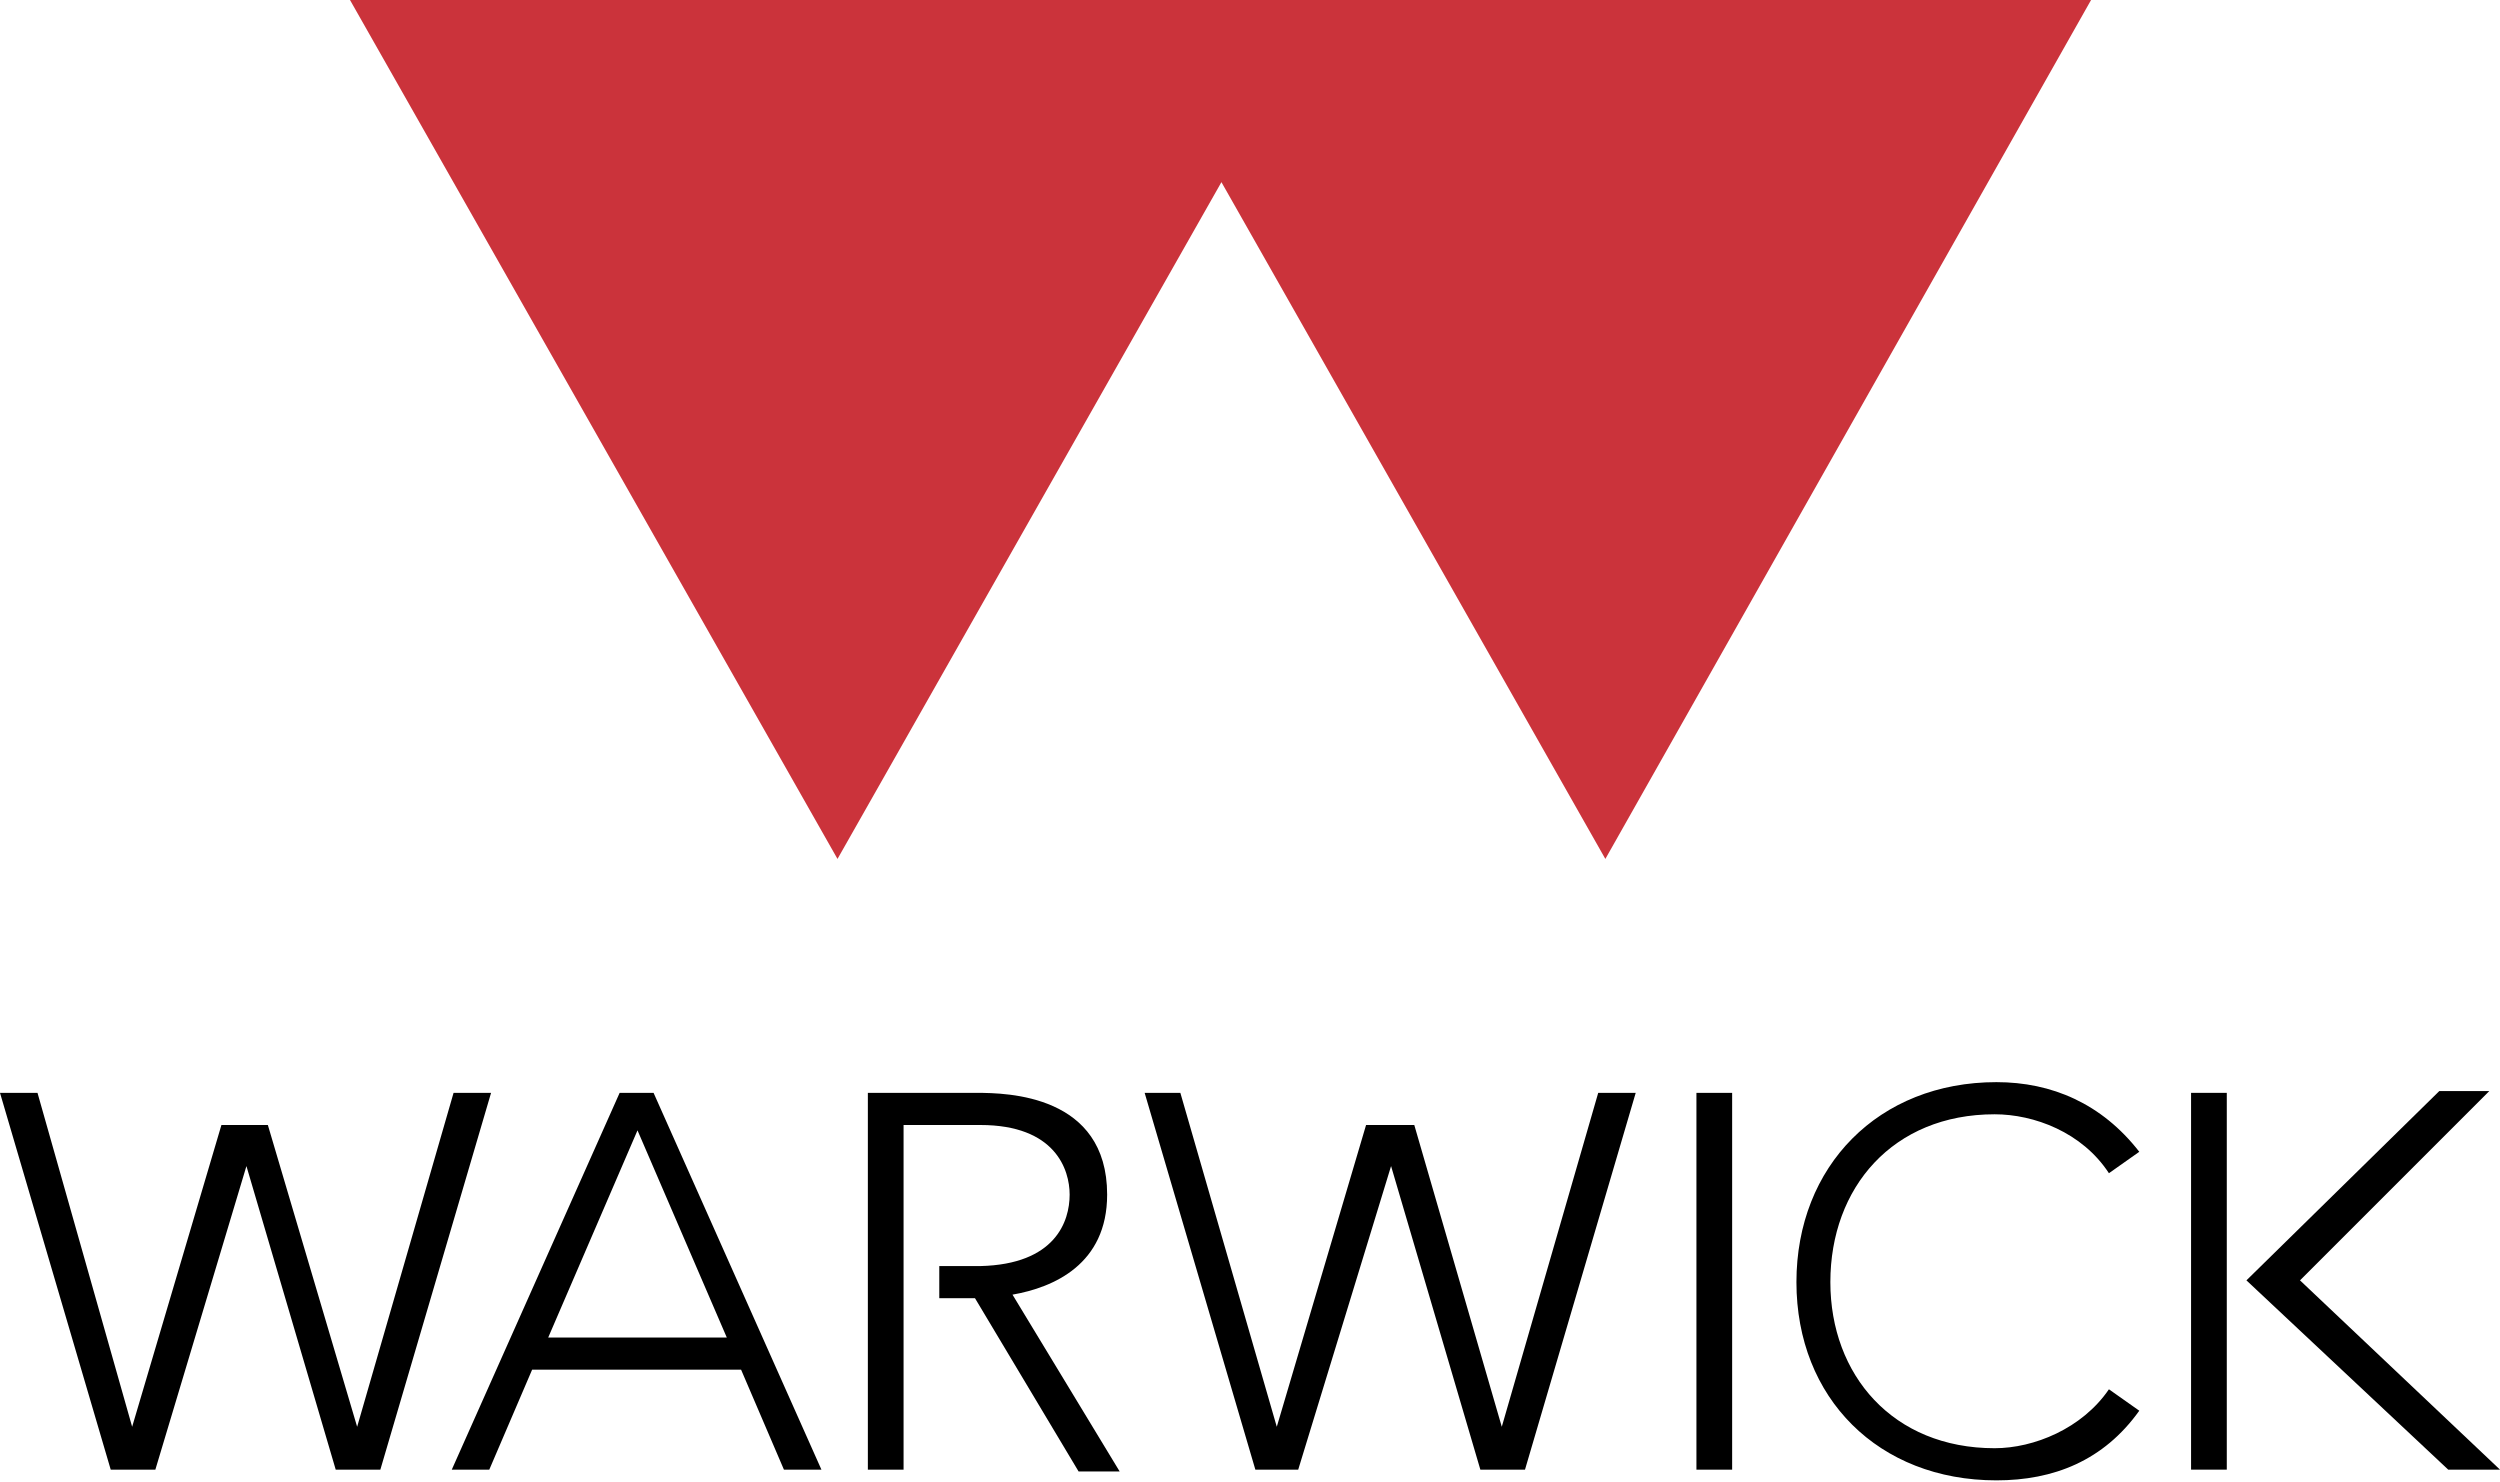
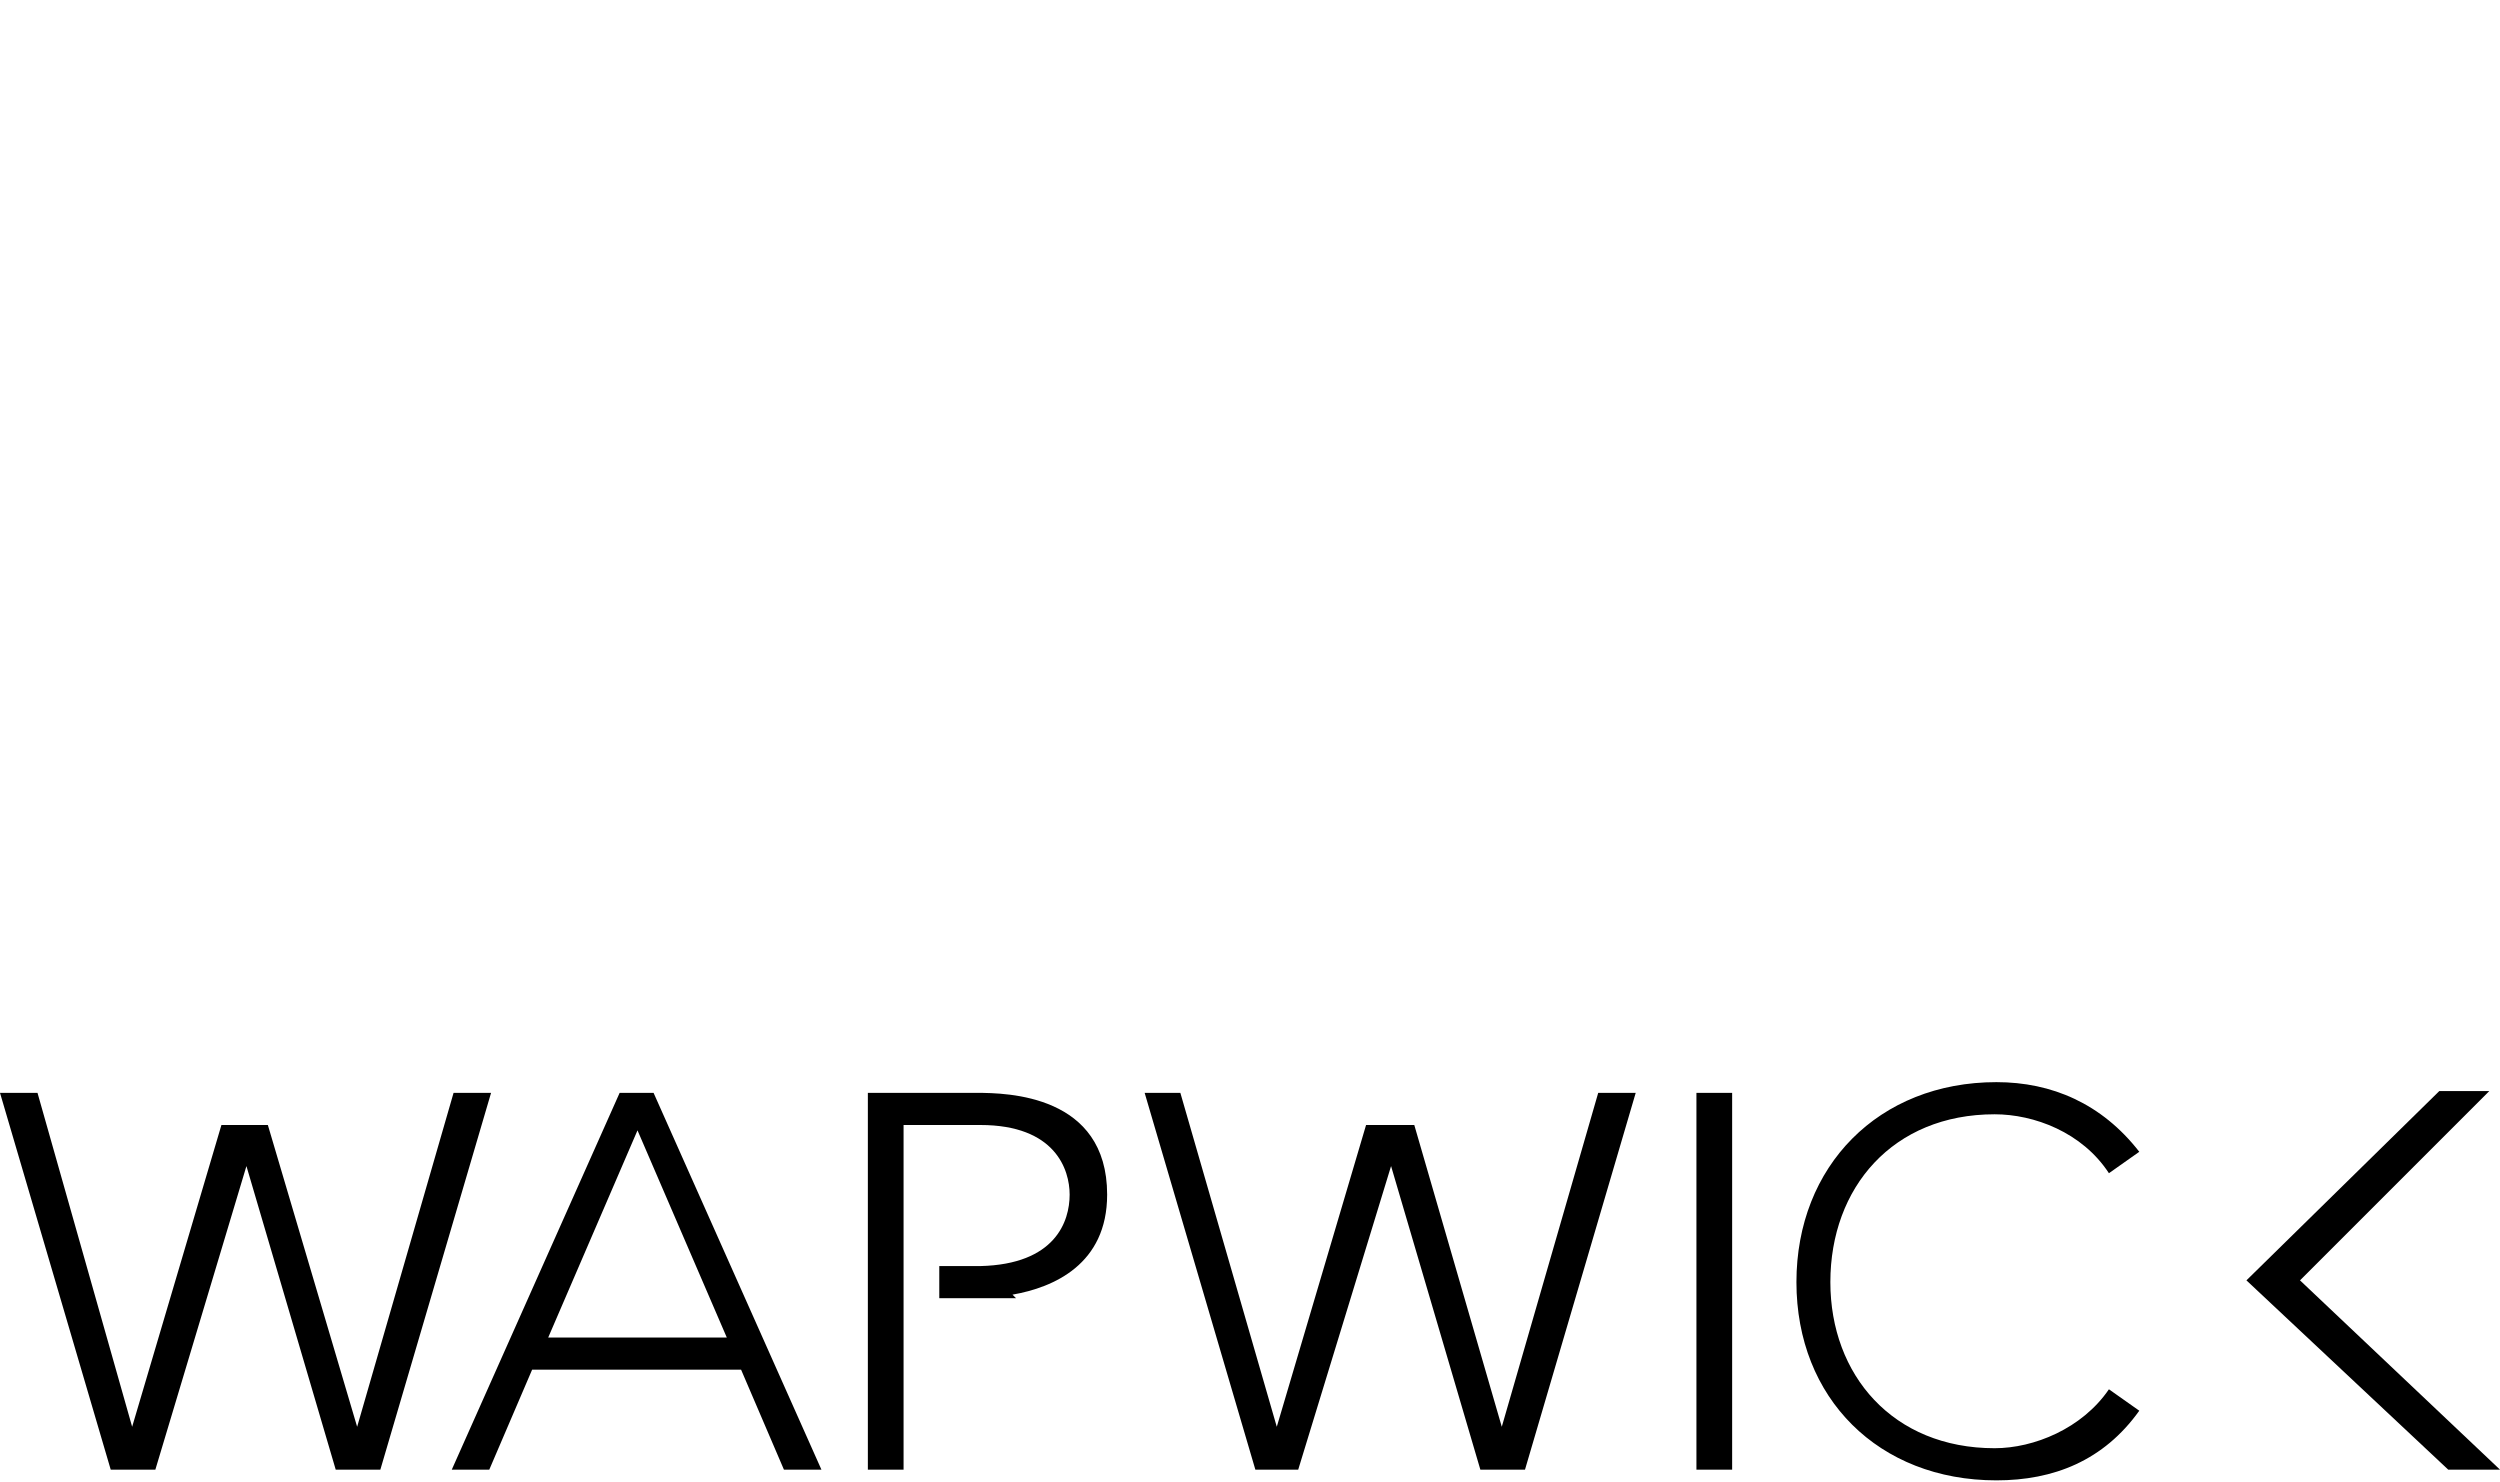
<svg xmlns="http://www.w3.org/2000/svg" xmlns:ns1="http://sodipodi.sourceforge.net/DTD/sodipodi-0.dtd" xmlns:ns2="http://www.inkscape.org/namespaces/inkscape" version="1.1" id="Layer_1" x="0px" y="0px" width="140px" height="83px" viewBox="0 0 140 83" enable-background="new 0 0 140 83" xml:space="preserve" ns1:docname="warwick-logo-correctColor.svg" ns2:version="1.2.1 (9c6d41e410, 2022-07-14)">
  <defs id="defs23" />
  <ns1:namedview id="namedview21" pagecolor="#ffffff" bordercolor="#000000" borderopacity="0.25" ns2:showpageshadow="2" ns2:pageopacity="0.0" ns2:pagecheckerboard="0" ns2:deskcolor="#d1d1d1" showgrid="false" ns2:zoom="8.8357143" ns2:cx="47.987065" ns2:cy="41.535974" ns2:window-width="2560" ns2:window-height="1017" ns2:window-x="1912" ns2:window-y="-8" ns2:window-maximized="1" ns2:current-layer="g16" />
  <g id="g18">
-     <polygon fill="#000000" points="117.1,0 89.9,48.1 68.4,10.2 46.9,48.1 19.6,0  " id="polygon2" style="fill:#cb333b;fill-opacity:1" />
    <g id="g16">
      <path fill="#000000" d="M137.1,82.3h2.9l-11.2-10.6l10.6-10.6h-2.8l-10.8,10.6L137.1,82.3z M95,82.3h2V61.2h-2V82.3z M95,82.3h2    V61.2h-2V82.3z M95,82.3h2V61.2h-2V82.3z M21.3,82.3l6.2-21.1h-2.1l-5.4,18.7l-5-16.9h-2.6L7.4,79.9L2.1,61.2H0l6.2,21.1h2.5    l5.1-17l5,17H21.3z" id="path4" style="fill:#000000;fill-opacity:1" />
-       <rect x="122.7" y="61.2" fill="#000000" width="2" height="21.1" id="rect6" />
      <path fill="#000000" d="M30.7,74.9l5-11.6l5,11.6H30.7z M36.6,61.2h-1.9l-9.4,21.1h2.1l2.4-5.6h11.7l2.4,5.6h2.1L36.6,61.2z" id="path8" />
      <polygon fill="#000000" points="85.4,82.3 91.6,61.2 89.5,61.2 84.1,79.9 79.2,63 76.5,63 71.5,79.9 66.1,61.2 64.1,61.2     70.3,82.3 72.7,82.3 77.9,65.3 82.9,82.3   " id="polygon10" />
      <path fill="#000000" d="M111.7,81.1c-5.7,0-9.2-4.1-9.2-9.3c0,0,0,0,0,0c0-5.3,3.5-9.4,9.2-9.4c2.2,0,4.9,1,6.4,3.3l1.7-1.2    c-2.1-2.7-4.9-3.9-8-3.9c-6.6,0-11.2,4.7-11.2,11.2c0,6.5,4.6,11.1,11.2,11.1c3.2,0,6-1.1,8-3.9l-1.7-1.2    C116.6,80,113.9,81.1,111.7,81.1" id="path12" />
-       <path fill="#000000" d="M56.7,72.5c2.3-0.4,5.3-1.7,5.3-5.6c0-5.6-5.6-5.7-7.3-5.7h-6.1v21.1h2V63h4.3c4.2,0,5,2.5,5,3.9    c0,1.5-0.8,3.9-5,4h-2.3v1.8h2l5.8,9.7h2.3L56.7,72.5z" id="path14" />
+       <path fill="#000000" d="M56.7,72.5c2.3-0.4,5.3-1.7,5.3-5.6c0-5.6-5.6-5.7-7.3-5.7h-6.1v21.1h2V63h4.3c4.2,0,5,2.5,5,3.9    c0,1.5-0.8,3.9-5,4h-2.3v1.8h2h2.3L56.7,72.5z" id="path14" />
    </g>
  </g>
</svg>